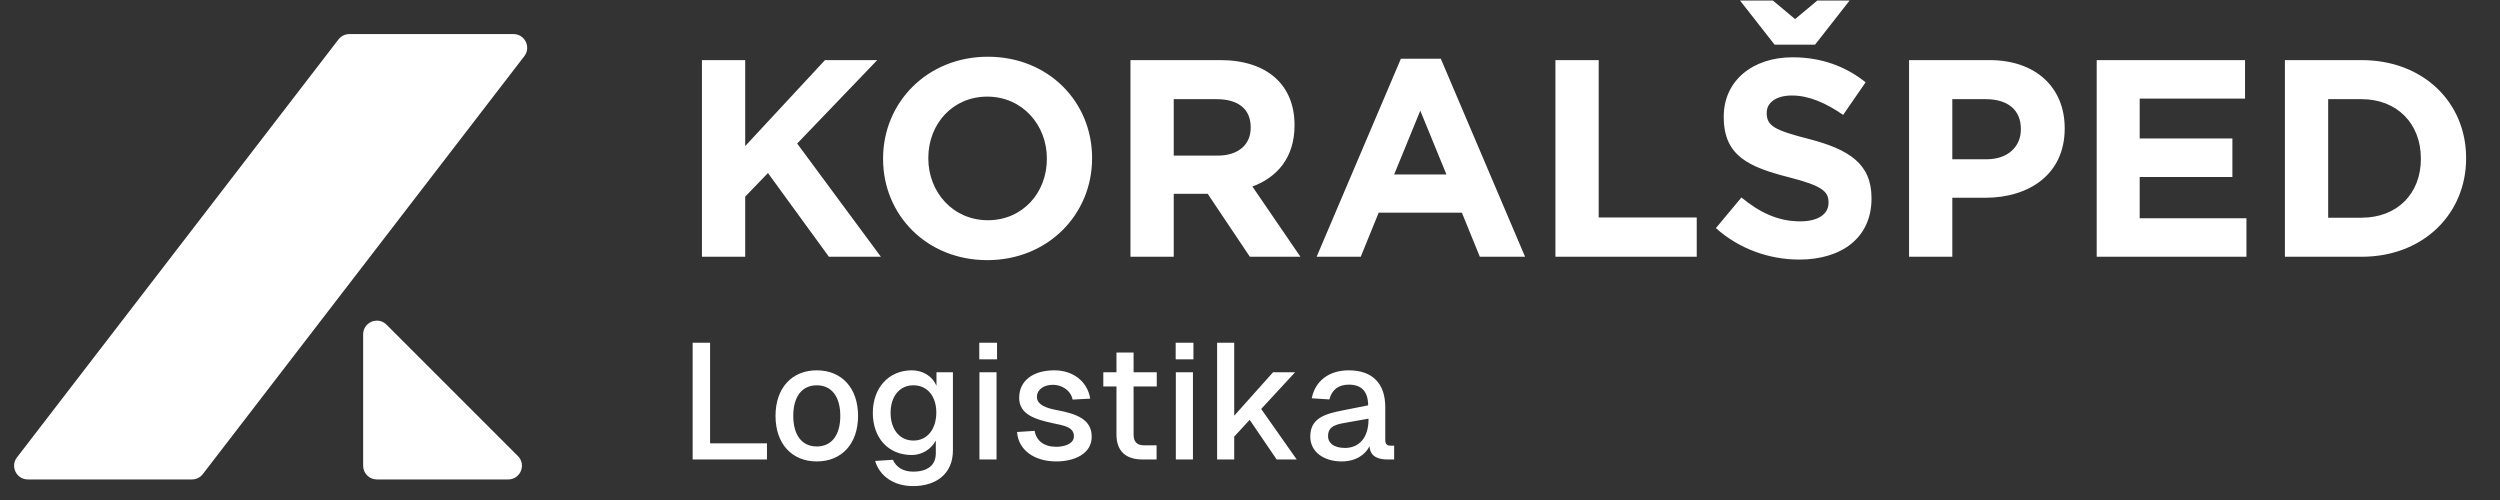
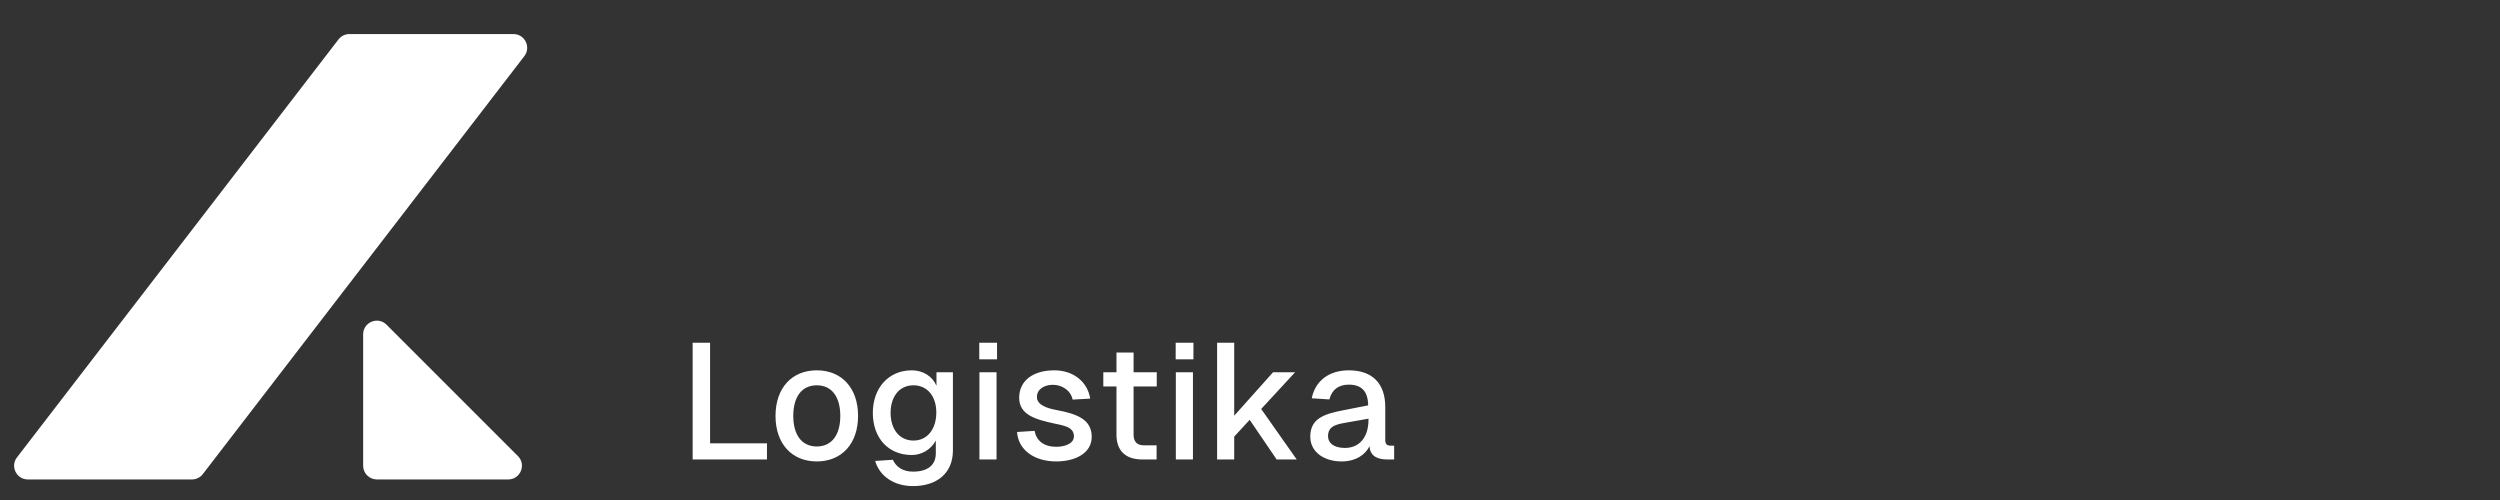
<svg xmlns="http://www.w3.org/2000/svg" width="185" height="37" viewBox="0 0 185 37" fill="none">
  <rect x="0" y="0" width="185" height="37" fill="#333333" stroke="none" />
  <path d="M25.048 2.917C25.24 2.667 25.537 2.521 25.852 2.521H37.997C38.838 2.521 39.314 3.487 38.801 4.154L15.009 35.083C14.817 35.333 14.52 35.479 14.205 35.479H2.059C1.218 35.479 0.743 34.513 1.256 33.846L25.048 2.917Z" fill="white" />
  <path d="M26.873 24.744C26.873 23.84 27.965 23.388 28.604 24.027L38.325 33.748C38.964 34.387 38.512 35.479 37.608 35.479H27.887C27.327 35.479 26.873 35.025 26.873 34.465V24.744Z" fill="white" />
-   <path d="M65.186 19H61.34L56.829 12.805L55.145 14.551V19H51.944V4.448H55.145V10.809L61.049 4.448H64.916L58.991 10.622L65.186 19ZM80.814 11.724C80.814 15.861 77.551 19.25 73.06 19.25C68.57 19.25 65.348 15.902 65.348 11.765V11.724C65.348 7.587 68.612 4.198 73.102 4.198C77.592 4.198 80.814 7.545 80.814 11.682V11.724ZM77.468 11.765V11.724C77.468 9.229 75.638 7.15 73.06 7.15C70.483 7.15 68.695 9.188 68.695 11.682V11.724C68.695 14.219 70.524 16.297 73.102 16.297C75.68 16.297 77.468 14.26 77.468 11.765ZM96.232 19H92.49L89.371 14.343H86.856V19H83.654V4.448H90.307C93.737 4.448 95.795 6.257 95.795 9.25V9.292C95.795 11.641 94.527 13.117 92.677 13.803L96.232 19ZM92.552 9.458V9.416C92.552 8.044 91.596 7.338 90.037 7.338H86.856V11.516H90.099C91.658 11.516 92.552 10.684 92.552 9.458ZM112.855 19H109.508L108.178 15.736H102.024L100.694 19H97.43L103.667 4.344H106.619L112.855 19ZM107.035 12.909L105.101 8.19L103.168 12.909H107.035ZM125.558 19H115.101V4.448H118.303V16.09H125.558V19ZM138.492 14.697C138.492 17.586 136.288 19.208 133.149 19.208C130.945 19.208 128.721 18.439 126.975 16.88L128.866 14.614C130.176 15.695 131.548 16.381 133.211 16.381C134.521 16.381 135.311 15.861 135.311 15.009V14.967C135.311 14.156 134.812 13.741 132.38 13.117C129.449 12.368 127.557 11.558 127.557 8.668V8.626C127.557 5.986 129.677 4.24 132.65 4.24C134.77 4.24 136.579 4.905 138.055 6.09L136.392 8.502C135.103 7.608 133.835 7.067 132.608 7.067C131.382 7.067 130.737 7.629 130.737 8.335V8.377C130.737 9.333 131.361 9.645 133.877 10.29C136.829 11.059 138.492 12.119 138.492 14.655V14.697ZM132.837 1.413L134.479 0.041H136.87L134.313 3.305H131.32L128.763 0.041H131.195L132.837 1.413ZM152.787 9.52C152.787 12.888 150.168 14.634 146.904 14.634H144.471V19H141.27V4.448H147.216C150.687 4.448 152.787 6.506 152.787 9.479V9.52ZM149.544 9.583V9.541C149.544 8.107 148.546 7.338 146.945 7.338H144.471V11.786H147.008C148.608 11.786 149.544 10.83 149.544 9.583ZM166.237 19H155.156V4.448H166.133V7.296H158.337V10.248H165.197V13.096H158.337V16.152H166.237V19ZM182.492 11.724C182.492 15.819 179.332 19 174.758 19H169.083V4.448H174.758C179.332 4.448 182.492 7.587 182.492 11.682V11.724ZM179.145 11.765V11.724C179.145 9.146 177.378 7.338 174.758 7.338H172.285V16.11H174.758C177.378 16.11 179.145 14.343 179.145 11.765Z" fill="white" />
  <path d="M51.256 34V25.36H52.546V32.807H56.756V34H51.256ZM60.442 34.146C58.593 34.146 57.388 32.832 57.388 30.775C57.388 28.719 58.593 27.404 60.442 27.404C62.292 27.404 63.497 28.719 63.497 30.775C63.497 32.832 62.292 34.146 60.442 34.146ZM58.702 30.775C58.702 32.187 59.335 33.039 60.442 33.039C61.55 33.039 62.182 32.187 62.182 30.775C62.182 29.364 61.55 28.512 60.442 28.512C59.335 28.512 58.702 29.364 58.702 30.775ZM67.474 33.671C65.709 33.671 64.589 32.382 64.589 30.556C64.589 28.719 65.746 27.404 67.474 27.404C68.313 27.404 69.007 27.855 69.299 28.548V27.55H70.516V33.331C70.516 35.034 69.311 35.971 67.559 35.971C66.147 35.971 65.088 35.229 64.76 34.109L66.074 34.024C66.317 34.572 66.829 34.901 67.571 34.901C68.617 34.901 69.25 34.438 69.25 33.55V32.601C68.873 33.306 68.155 33.671 67.474 33.671ZM65.904 30.556C65.904 31.749 66.549 32.601 67.595 32.601C68.63 32.601 69.275 31.749 69.287 30.556C69.299 29.364 68.654 28.512 67.595 28.512C66.537 28.512 65.904 29.364 65.904 30.556ZM72.478 27.55H73.744V34H72.478V27.55ZM72.466 26.589V25.36H73.781V26.589H72.466ZM79.374 29.57C79.24 28.889 78.583 28.475 77.914 28.475C77.257 28.475 76.721 28.816 76.734 29.388C76.734 29.972 77.5 30.215 78.157 30.337C79.739 30.629 80.786 31.055 80.786 32.321C80.786 33.586 79.496 34.146 78.169 34.146C76.539 34.146 75.358 33.306 75.261 31.968L76.563 31.883C76.685 32.613 77.257 33.063 78.157 33.063C78.729 33.063 79.472 32.868 79.472 32.272C79.459 31.566 78.644 31.481 77.938 31.323C76.6 31.031 75.419 30.678 75.419 29.437C75.419 28.183 76.429 27.404 78.023 27.404C79.399 27.404 80.469 28.22 80.676 29.497L79.374 29.57ZM82.619 26.09H83.885V27.55H85.6V28.597H83.885V32.163C83.885 32.686 84.14 32.953 84.639 32.953H85.588V34H84.53C83.288 34 82.619 33.355 82.619 32.163V28.597H81.645V27.55H82.619V26.09ZM87.012 27.55H88.278V34H87.012V27.55ZM87 26.589V25.36H88.314V26.589H87ZM90.066 25.36H91.332V30.763L94.204 27.55H95.835L93.328 30.264L95.956 34H94.472L92.476 31.067L91.332 32.309V34H90.066V25.36ZM97.07 29.473C97.326 28.183 98.348 27.404 99.808 27.404C101.561 27.404 102.51 28.378 102.51 30.13V32.564C102.51 32.868 102.644 32.978 102.899 32.978H103.167V34H102.741C102.157 34.012 101.39 33.891 101.342 33.014C101.062 33.623 100.344 34.146 99.285 34.146C97.995 34.146 96.961 33.465 96.961 32.309C96.961 31.006 97.922 30.641 99.395 30.361L101.244 29.996C101.232 28.962 100.758 28.463 99.808 28.463C99.054 28.463 98.555 28.84 98.373 29.558L97.07 29.473ZM98.275 32.284C98.275 32.759 98.677 33.148 99.529 33.148C100.514 33.148 101.269 32.455 101.269 31.043V30.982L99.882 31.226C98.981 31.384 98.275 31.457 98.275 32.284Z" fill="white" />
</svg>